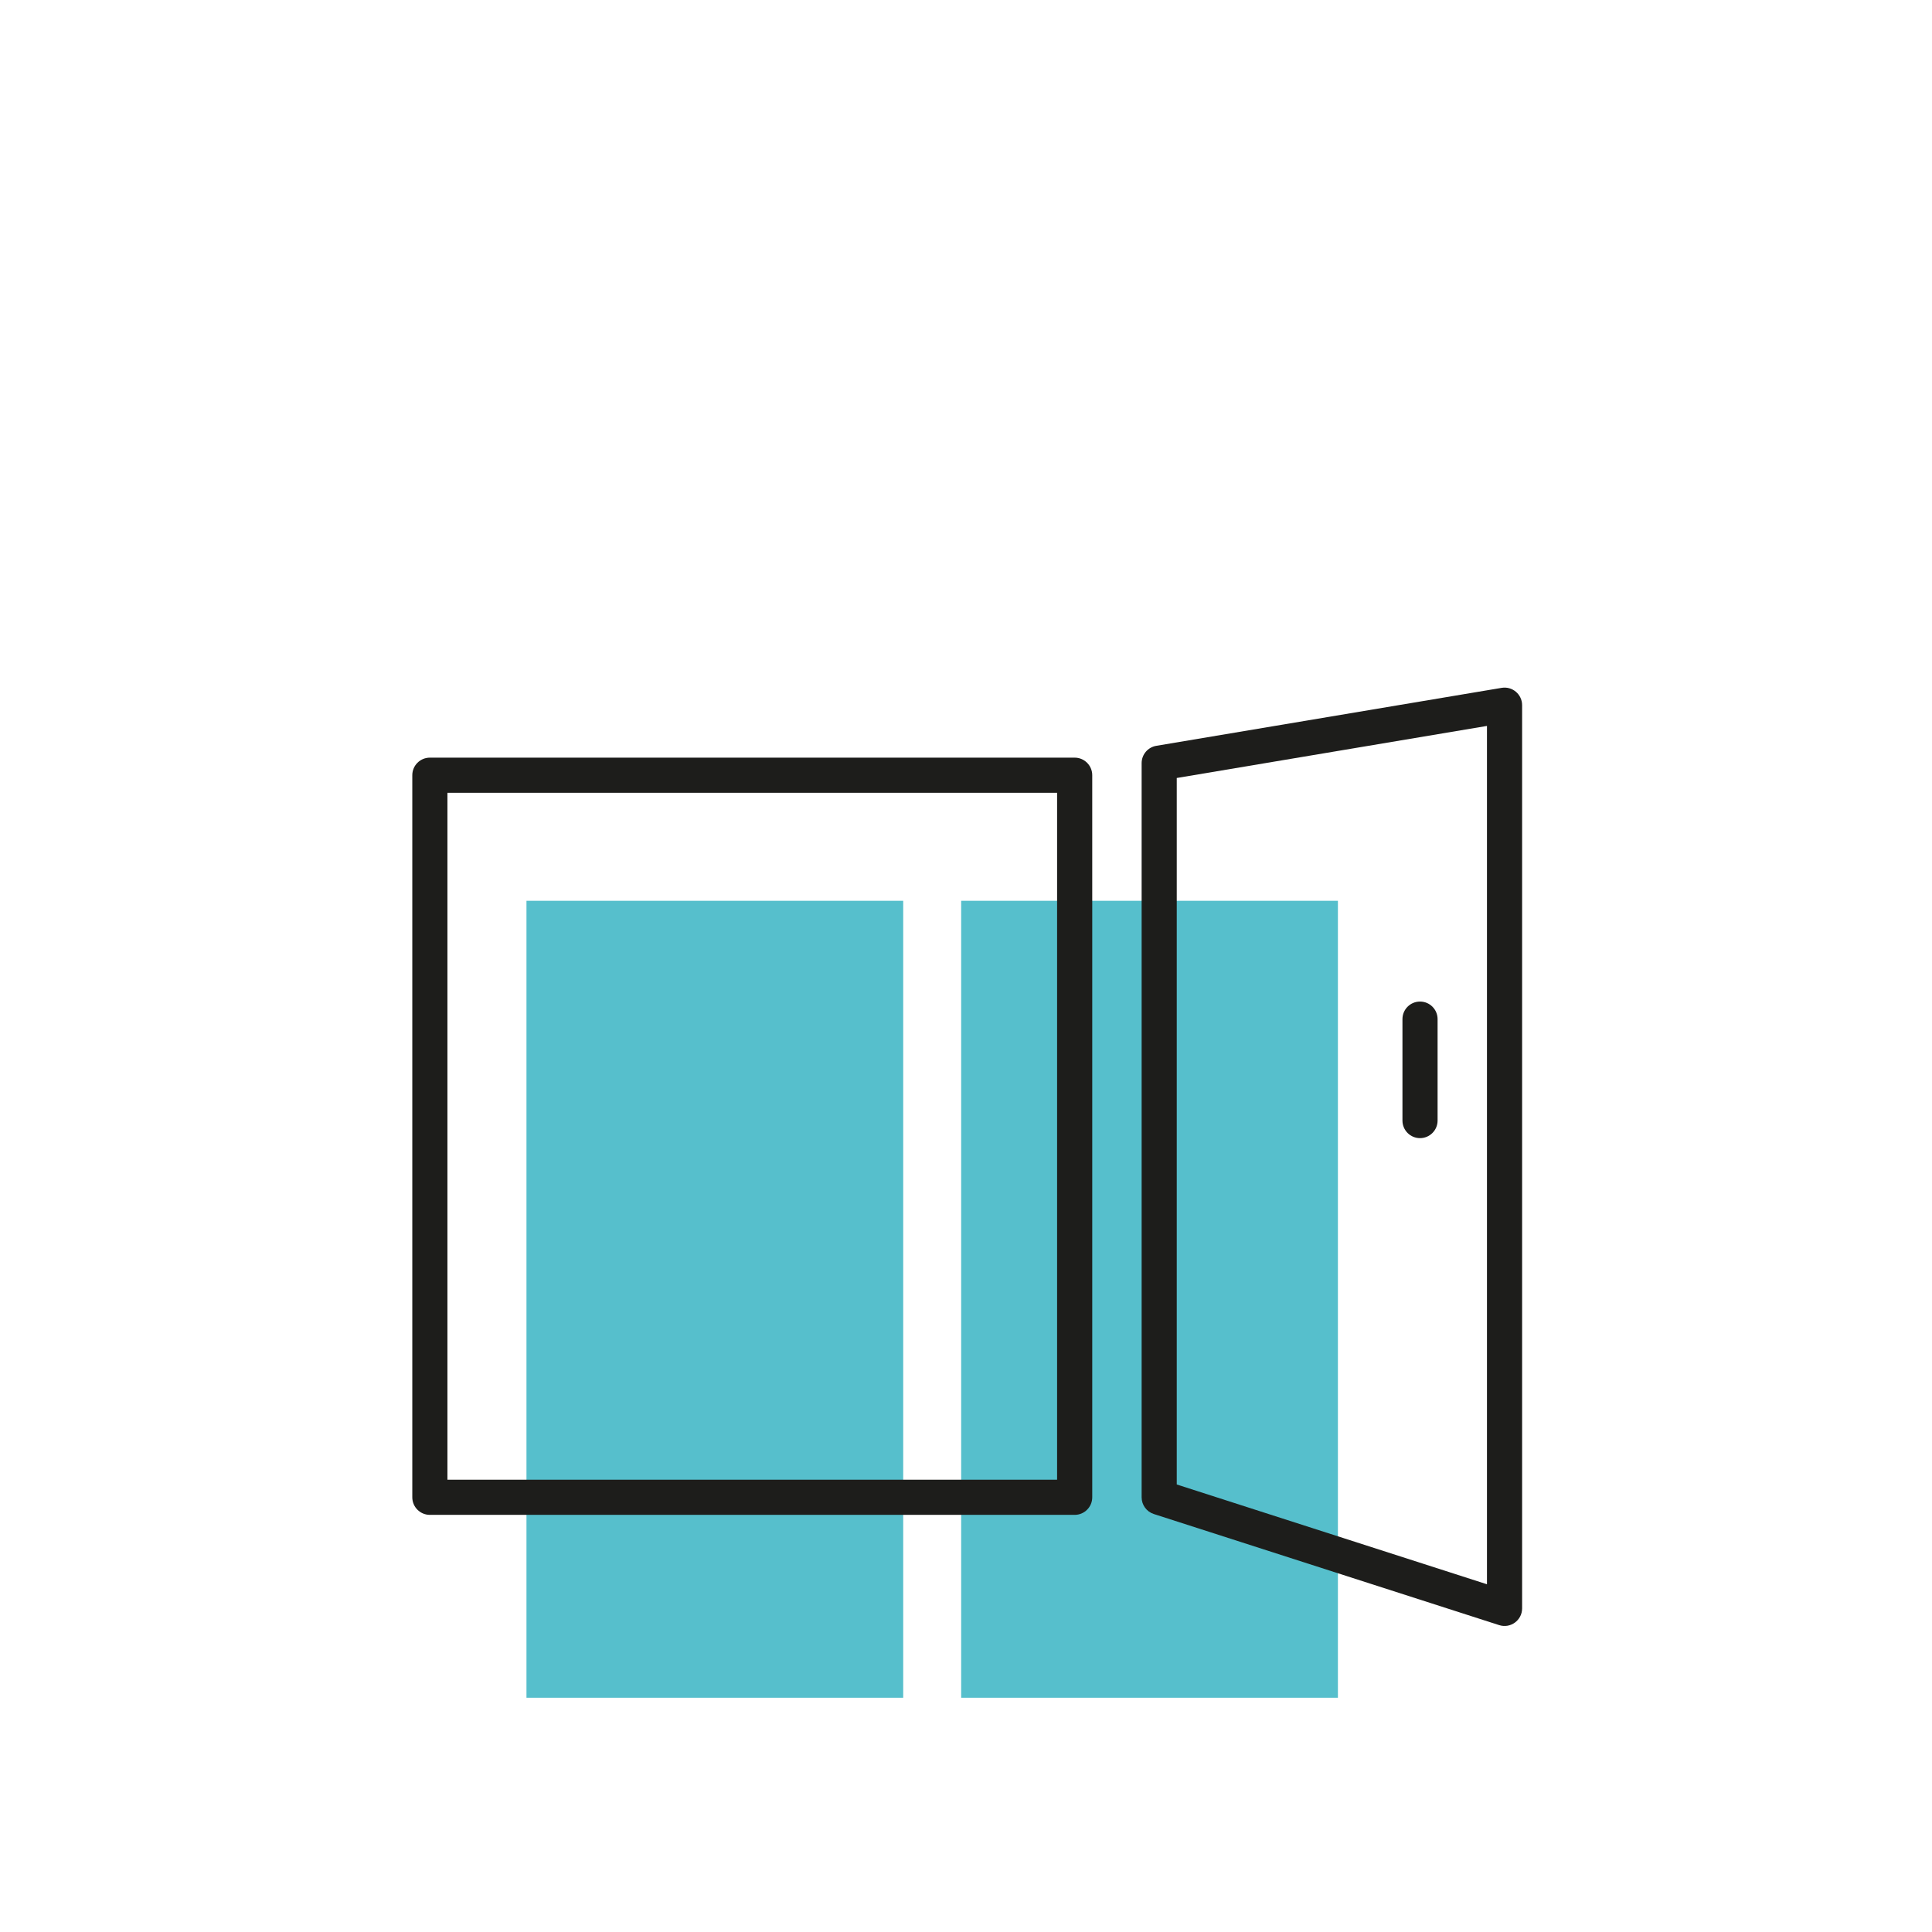
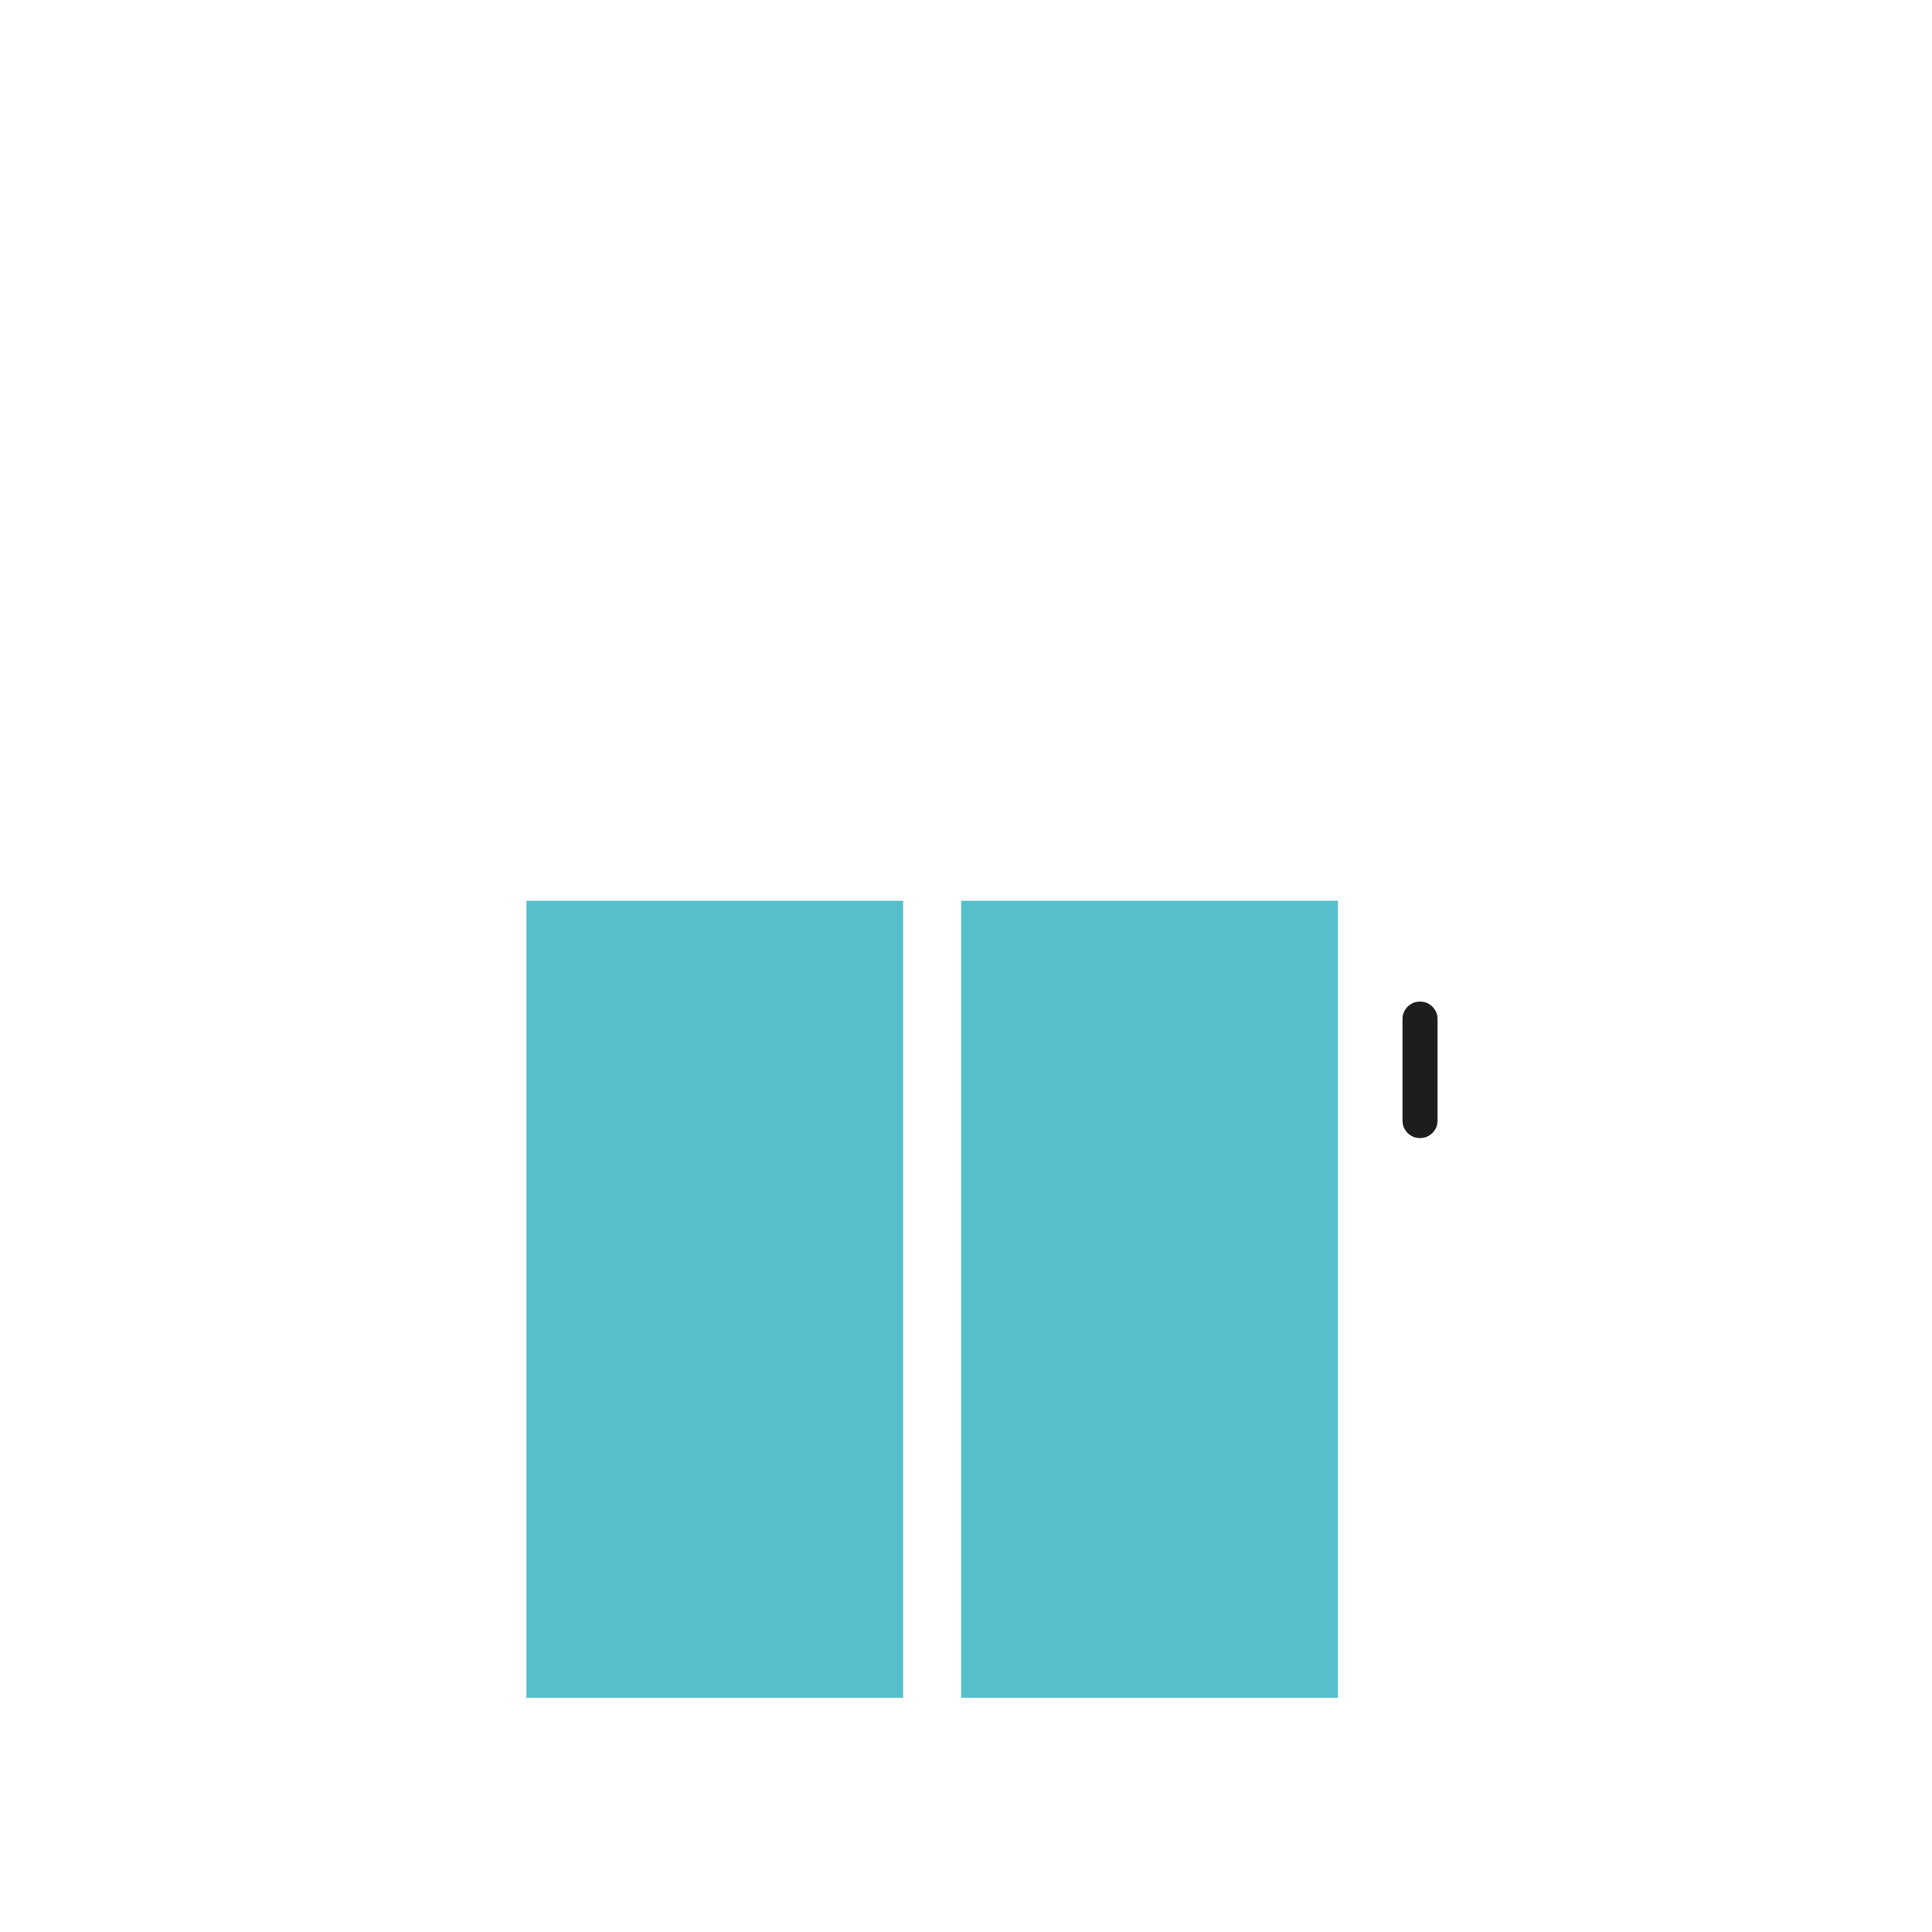
<svg xmlns="http://www.w3.org/2000/svg" width="400px" height="400px" viewBox="0 0 400 400" version="1.1">
  <title>windows</title>
  <g id="windows" stroke="none" stroke-width="1" fill="none" fill-rule="evenodd">
    <g transform="translate(89, 146)" fill-rule="nonzero">
      <rect fill="#56BFCC" x="110" y="40.5" width="78" height="165" />
      <rect fill="#56BFCC" x="20" y="40.5" width="78" height="165" />
-       <path d="M221.898,-3.587 L150.398,8.413 C148.646,8.707 147.363,10.223 147.363,12 L147.363,164 C147.363,165.58 148.382,166.979 149.886,167.463 L221.386,190.463 C223.734,191.218 226.137,189.467 226.137,187 L226.137,4.4408921e-16 C226.137,-2.249 224.116,-3.96 221.898,-3.587 Z M218.86,4.295 L218.86,182.005 L154.635,161.345 L154.635,15.075 L218.86,4.295 Z" fill="#1D1D1B" />
      <path d="M205,61.362 C207.009,61.362 208.637,62.991 208.637,65 L208.637,86 C208.637,88.009 207.009,89.638 205,89.638 C202.991,89.638 201.363,88.009 201.363,86 L201.363,65 C201.363,62.991 202.991,61.362 205,61.362 Z" fill="#1D1D1B" />
-       <path d="M133.5,10.863 L1.82076576e-14,10.863 C-2.009,10.863 -3.638,12.491 -3.638,14.5 L-3.638,164 C-3.638,166.009 -2.009,167.637 1.82076576e-14,167.637 L133.5,167.637 C135.509,167.637 137.137,166.009 137.137,164 L137.137,14.5 C137.137,12.491 135.509,10.863 133.5,10.863 Z M129.86,18.135 L129.86,160.36 L3.635,160.36 L3.635,18.135 L129.86,18.135 Z" fill="#1D1D1B" />
    </g>
  </g>
</svg>